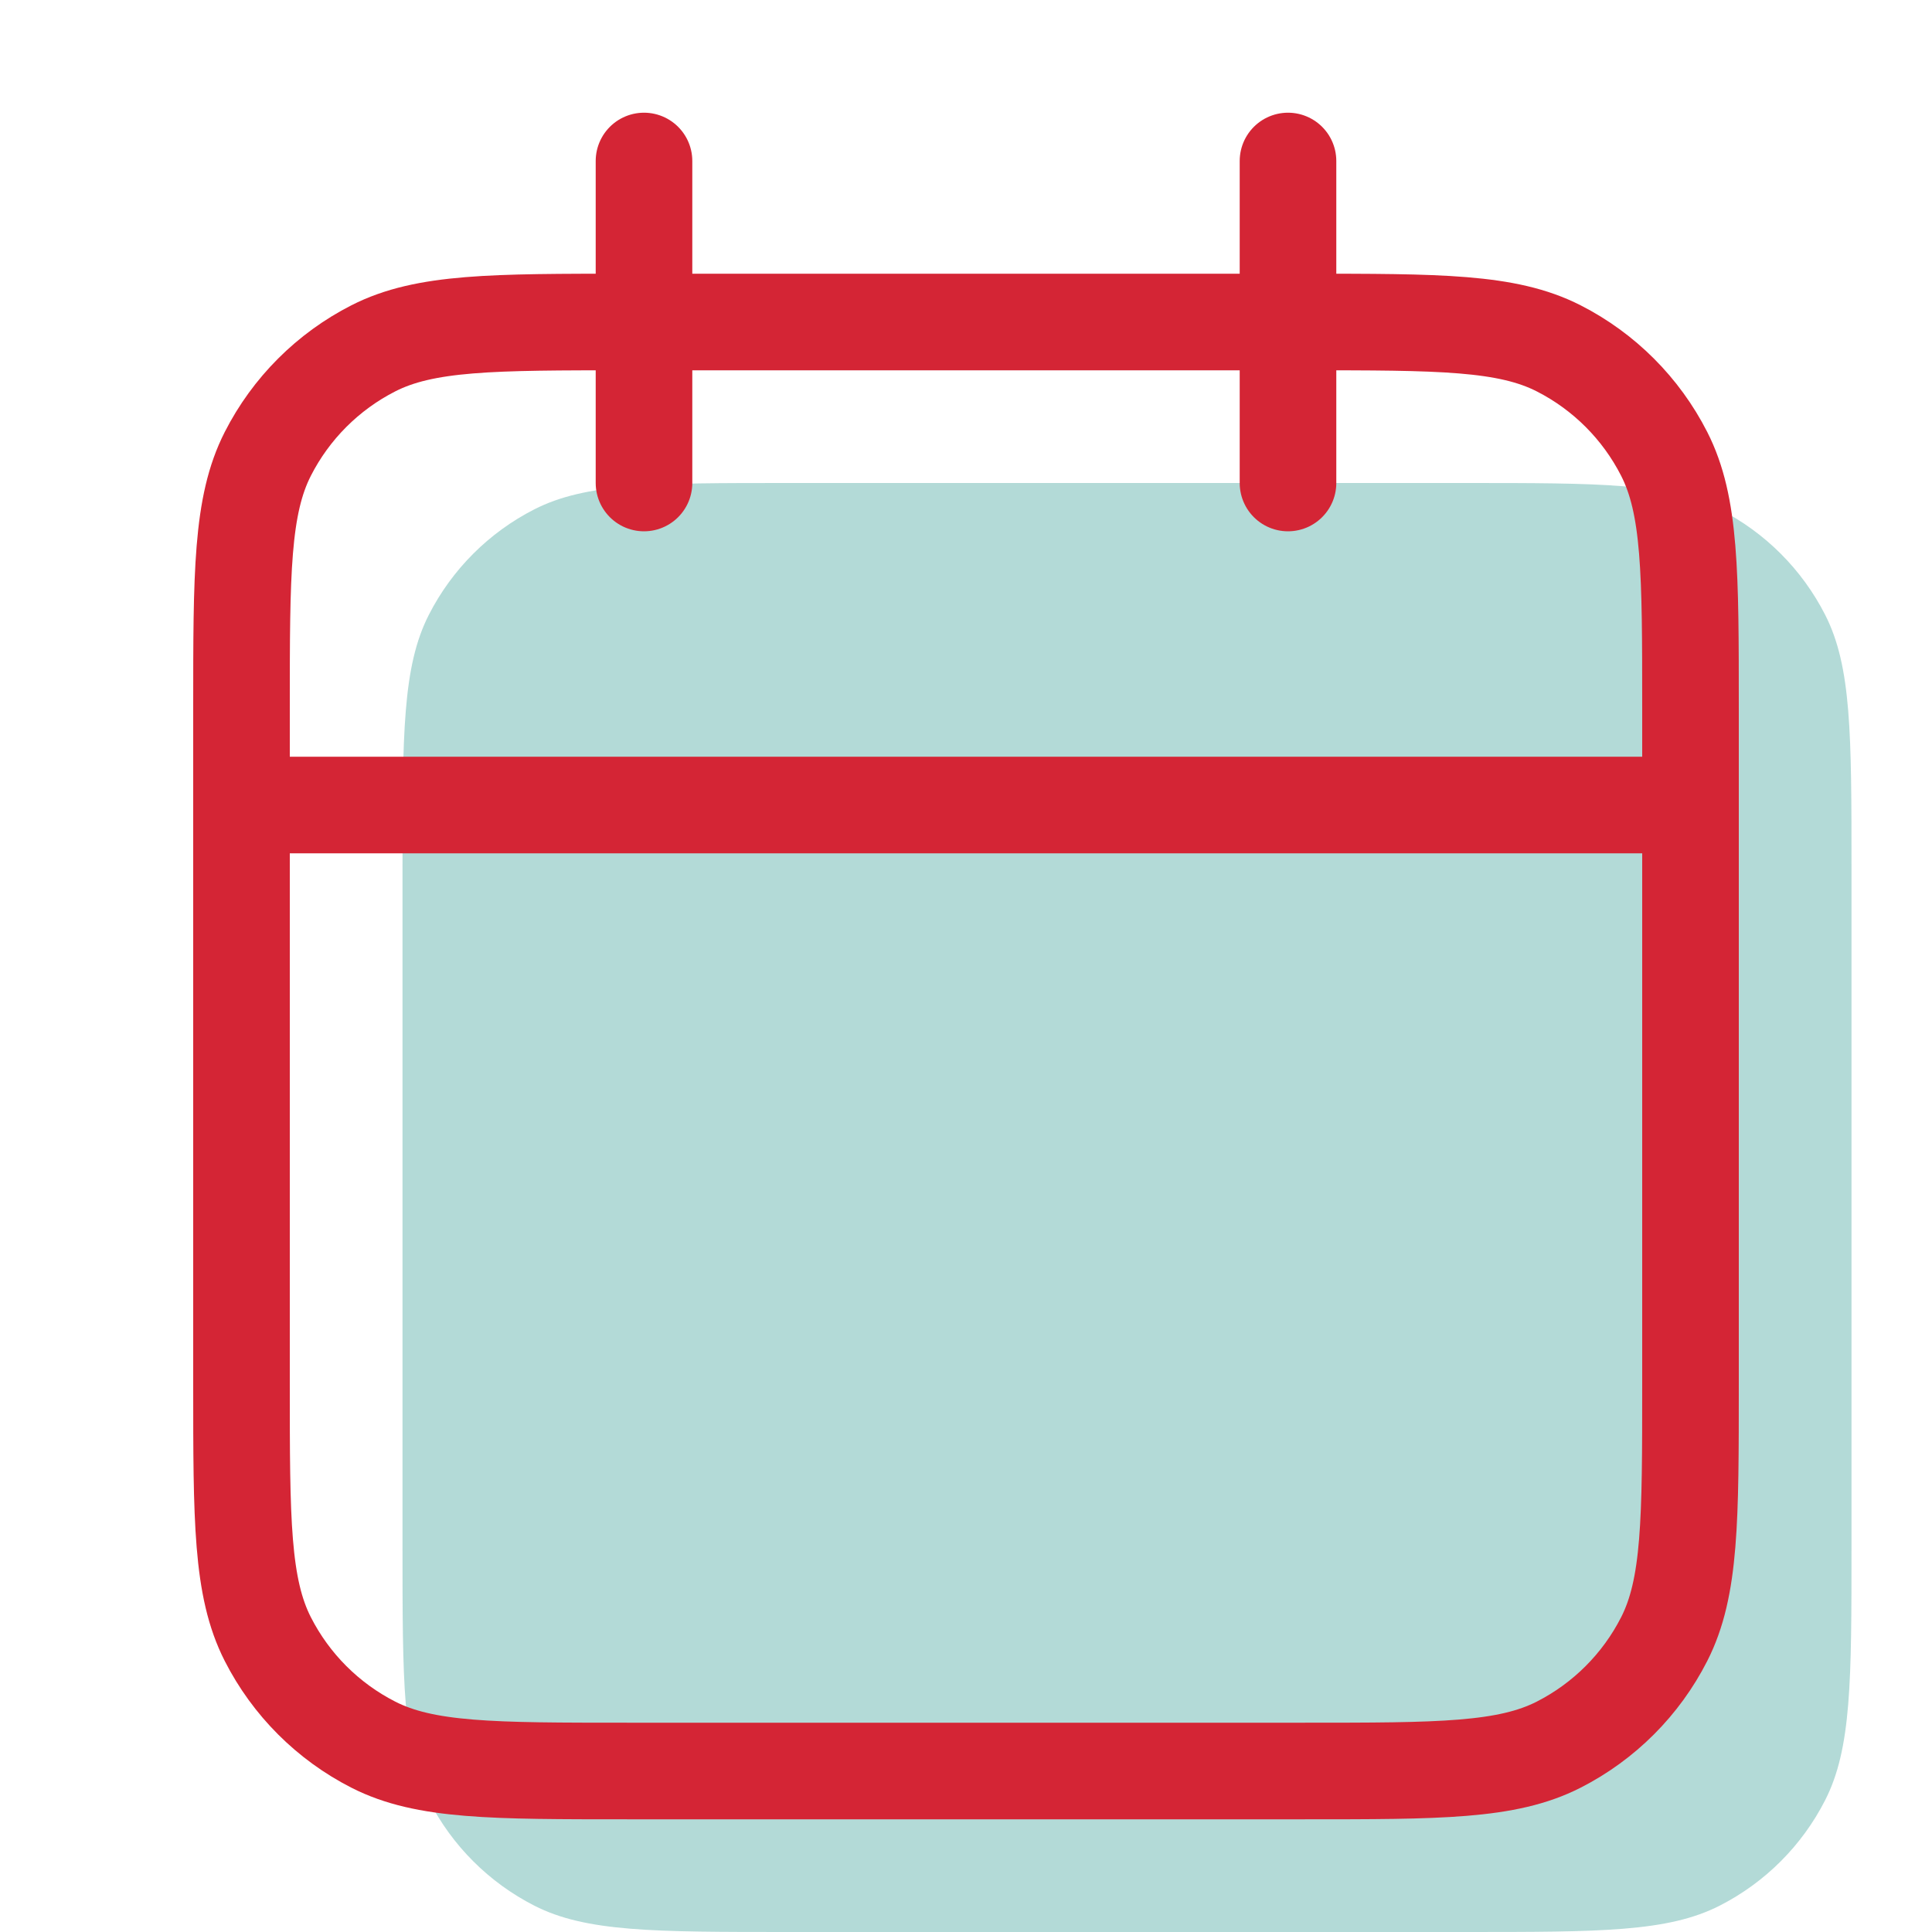
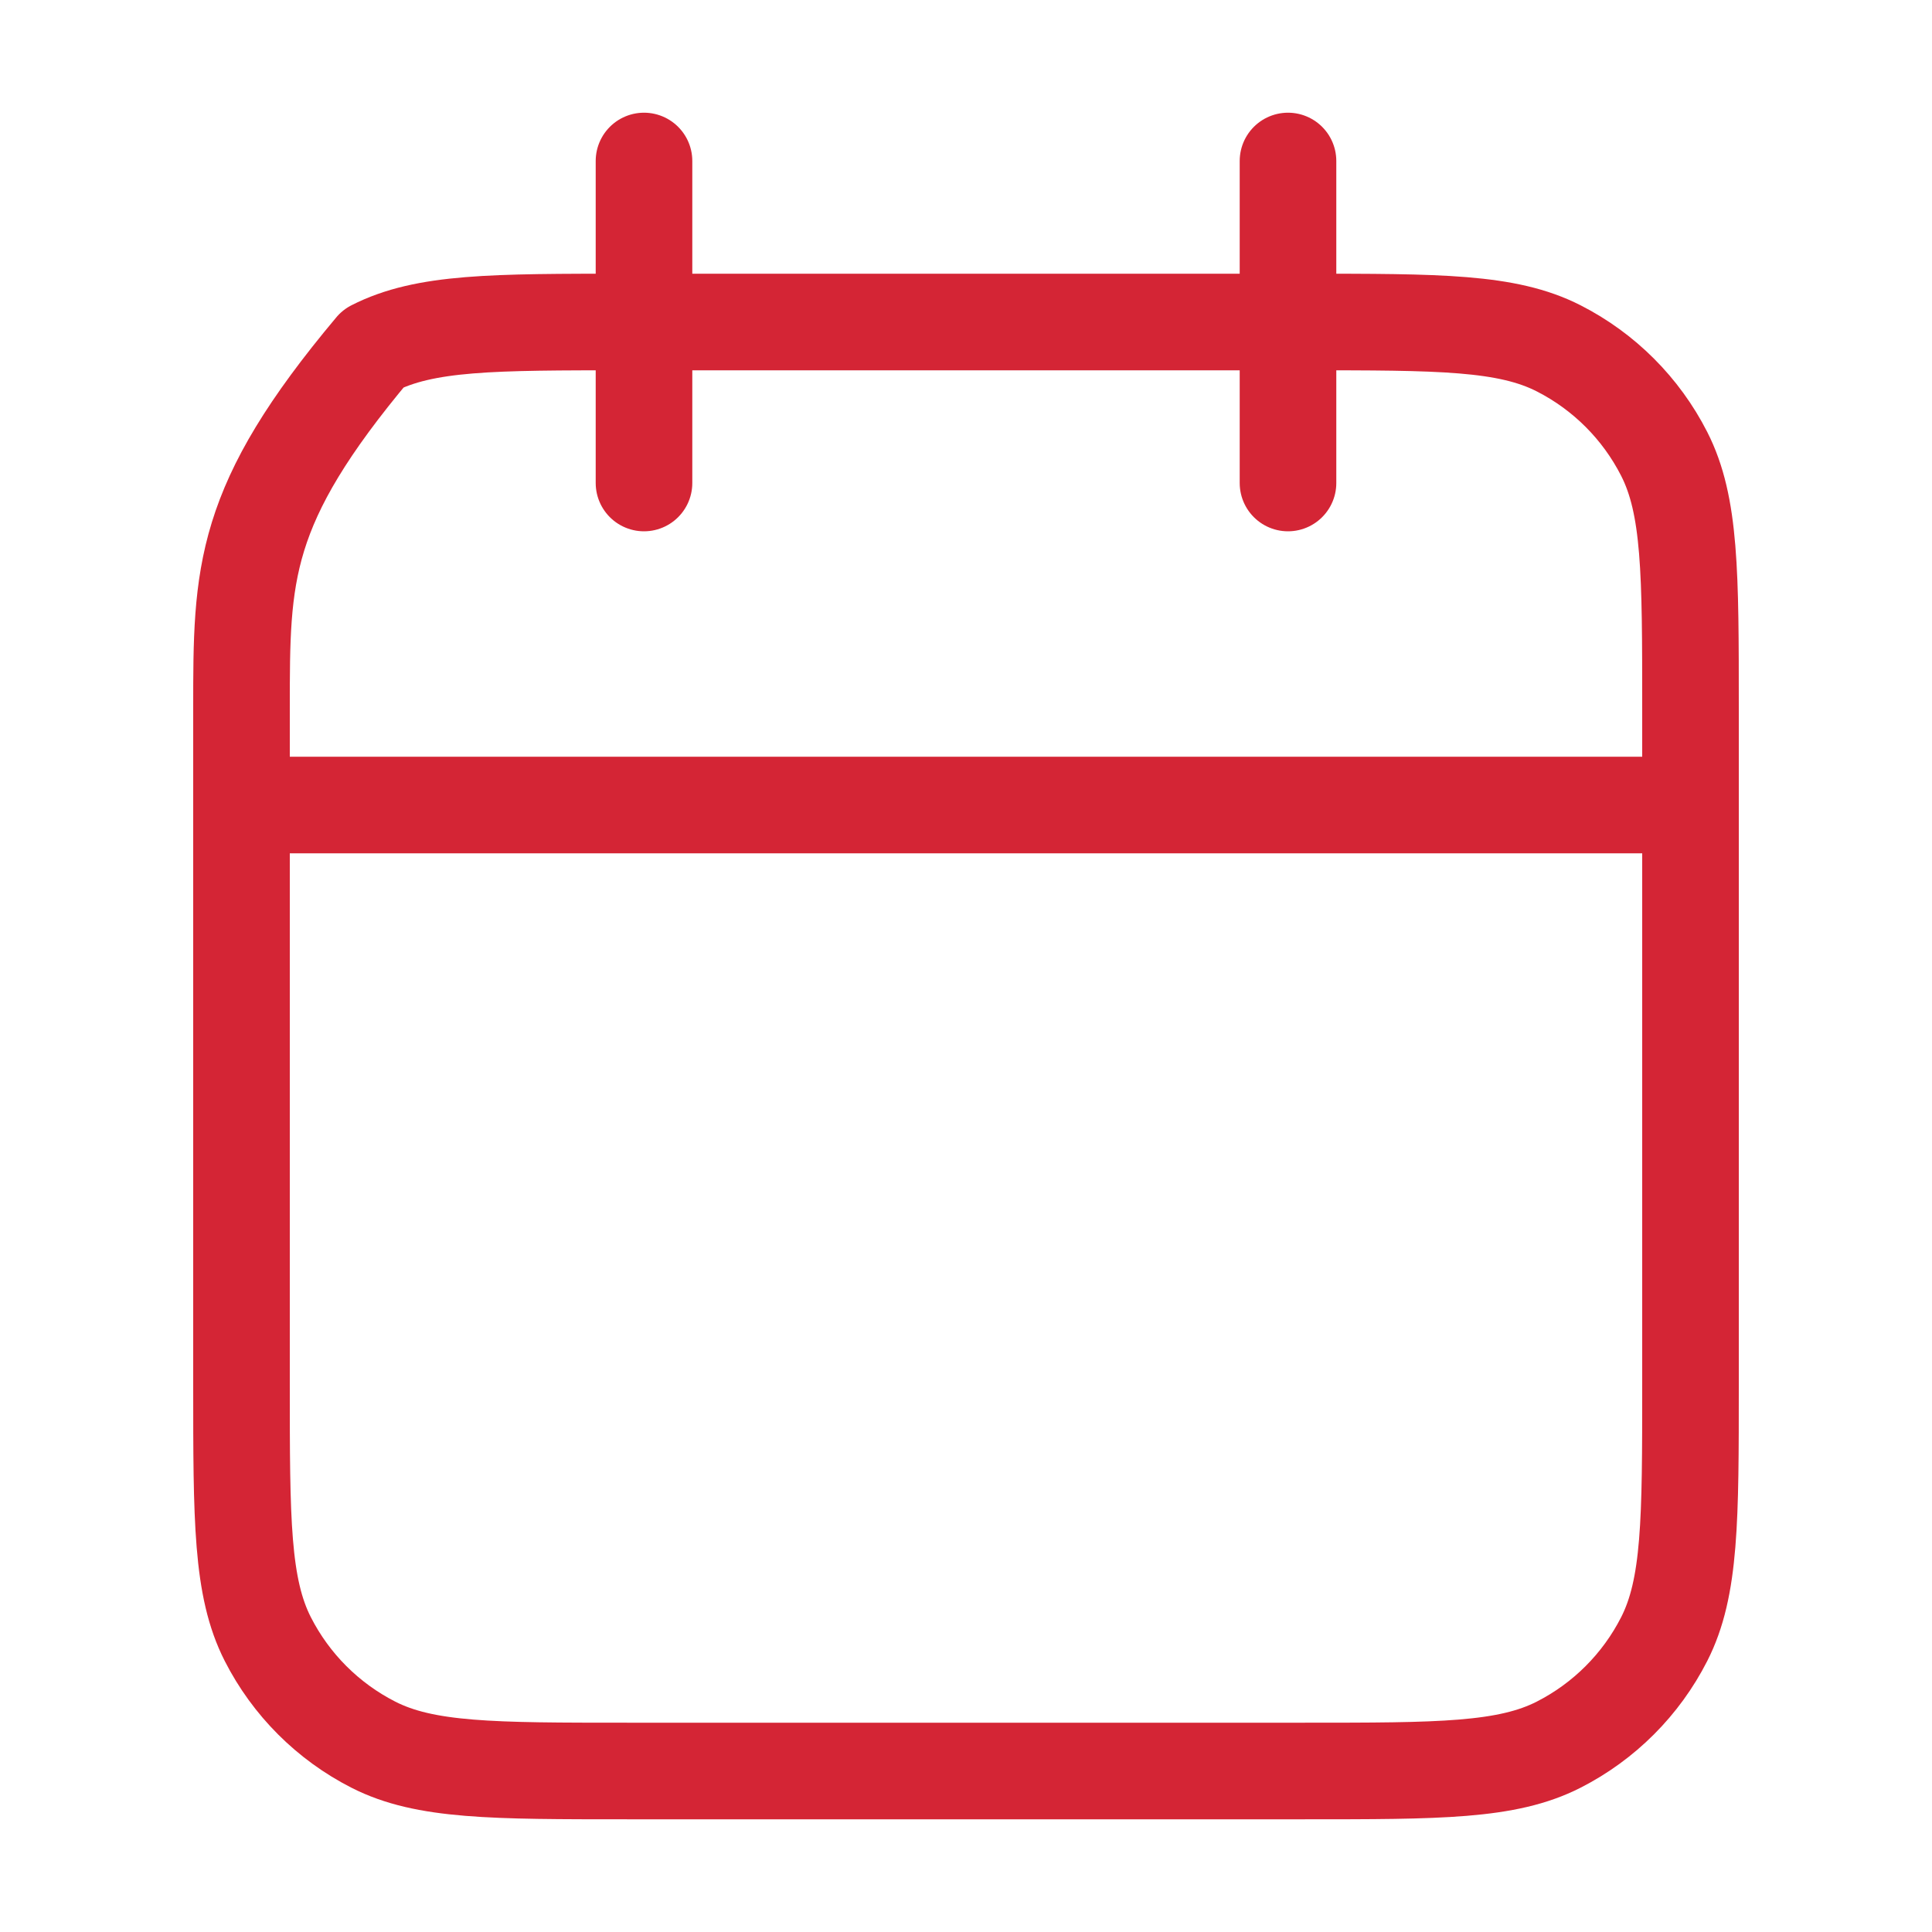
<svg xmlns="http://www.w3.org/2000/svg" width="120" height="120" viewBox="0 0 120 120" fill="none">
-   <path opacity="0.3" d="M25 54C25 45.599 25 41.399 26.635 38.19C28.073 35.368 30.368 33.073 33.19 31.635C36.399 30 40.599 30 49 30H91C99.401 30 103.601 30 106.81 31.635C109.632 33.073 111.927 35.368 113.365 38.19C115 41.399 115 45.599 115 54V96C115 104.401 115 108.601 113.365 111.81C111.927 114.632 109.632 116.927 106.81 118.365C103.601 120 99.401 120 91 120H49C40.599 120 36.399 120 33.19 118.365C30.368 116.927 28.073 114.632 26.635 111.81C25 108.601 25 104.401 25 96V54Z" fill="#008278" />
-   <path d="M105 50H15M80 10V30M40 10V30M39 110H81C89.401 110 93.601 110 96.81 108.365C99.632 106.927 101.927 104.632 103.365 101.81C105 98.601 105 94.401 105 86V44C105 35.599 105 31.399 103.365 28.19C101.927 25.368 99.632 23.073 96.81 21.635C93.601 20 89.401 20 81 20H39C30.599 20 26.399 20 23.19 21.635C20.368 23.073 18.073 25.368 16.635 28.19C15 31.399 15 35.599 15 44V86C15 94.401 15 98.601 16.635 101.81C18.073 104.632 20.368 106.927 23.19 108.365C26.399 110 30.599 110 39 110Z" stroke="#D42535" stroke-width="6" stroke-linecap="round" stroke-linejoin="round" />
+   <path d="M105 50H15M80 10V30M40 10V30M39 110H81C89.401 110 93.601 110 96.81 108.365C99.632 106.927 101.927 104.632 103.365 101.81C105 98.601 105 94.401 105 86V44C105 35.599 105 31.399 103.365 28.19C101.927 25.368 99.632 23.073 96.81 21.635C93.601 20 89.401 20 81 20H39C30.599 20 26.399 20 23.19 21.635C15 31.399 15 35.599 15 44V86C15 94.401 15 98.601 16.635 101.81C18.073 104.632 20.368 106.927 23.19 108.365C26.399 110 30.599 110 39 110Z" stroke="#D42535" stroke-width="6" stroke-linecap="round" stroke-linejoin="round" />
</svg>